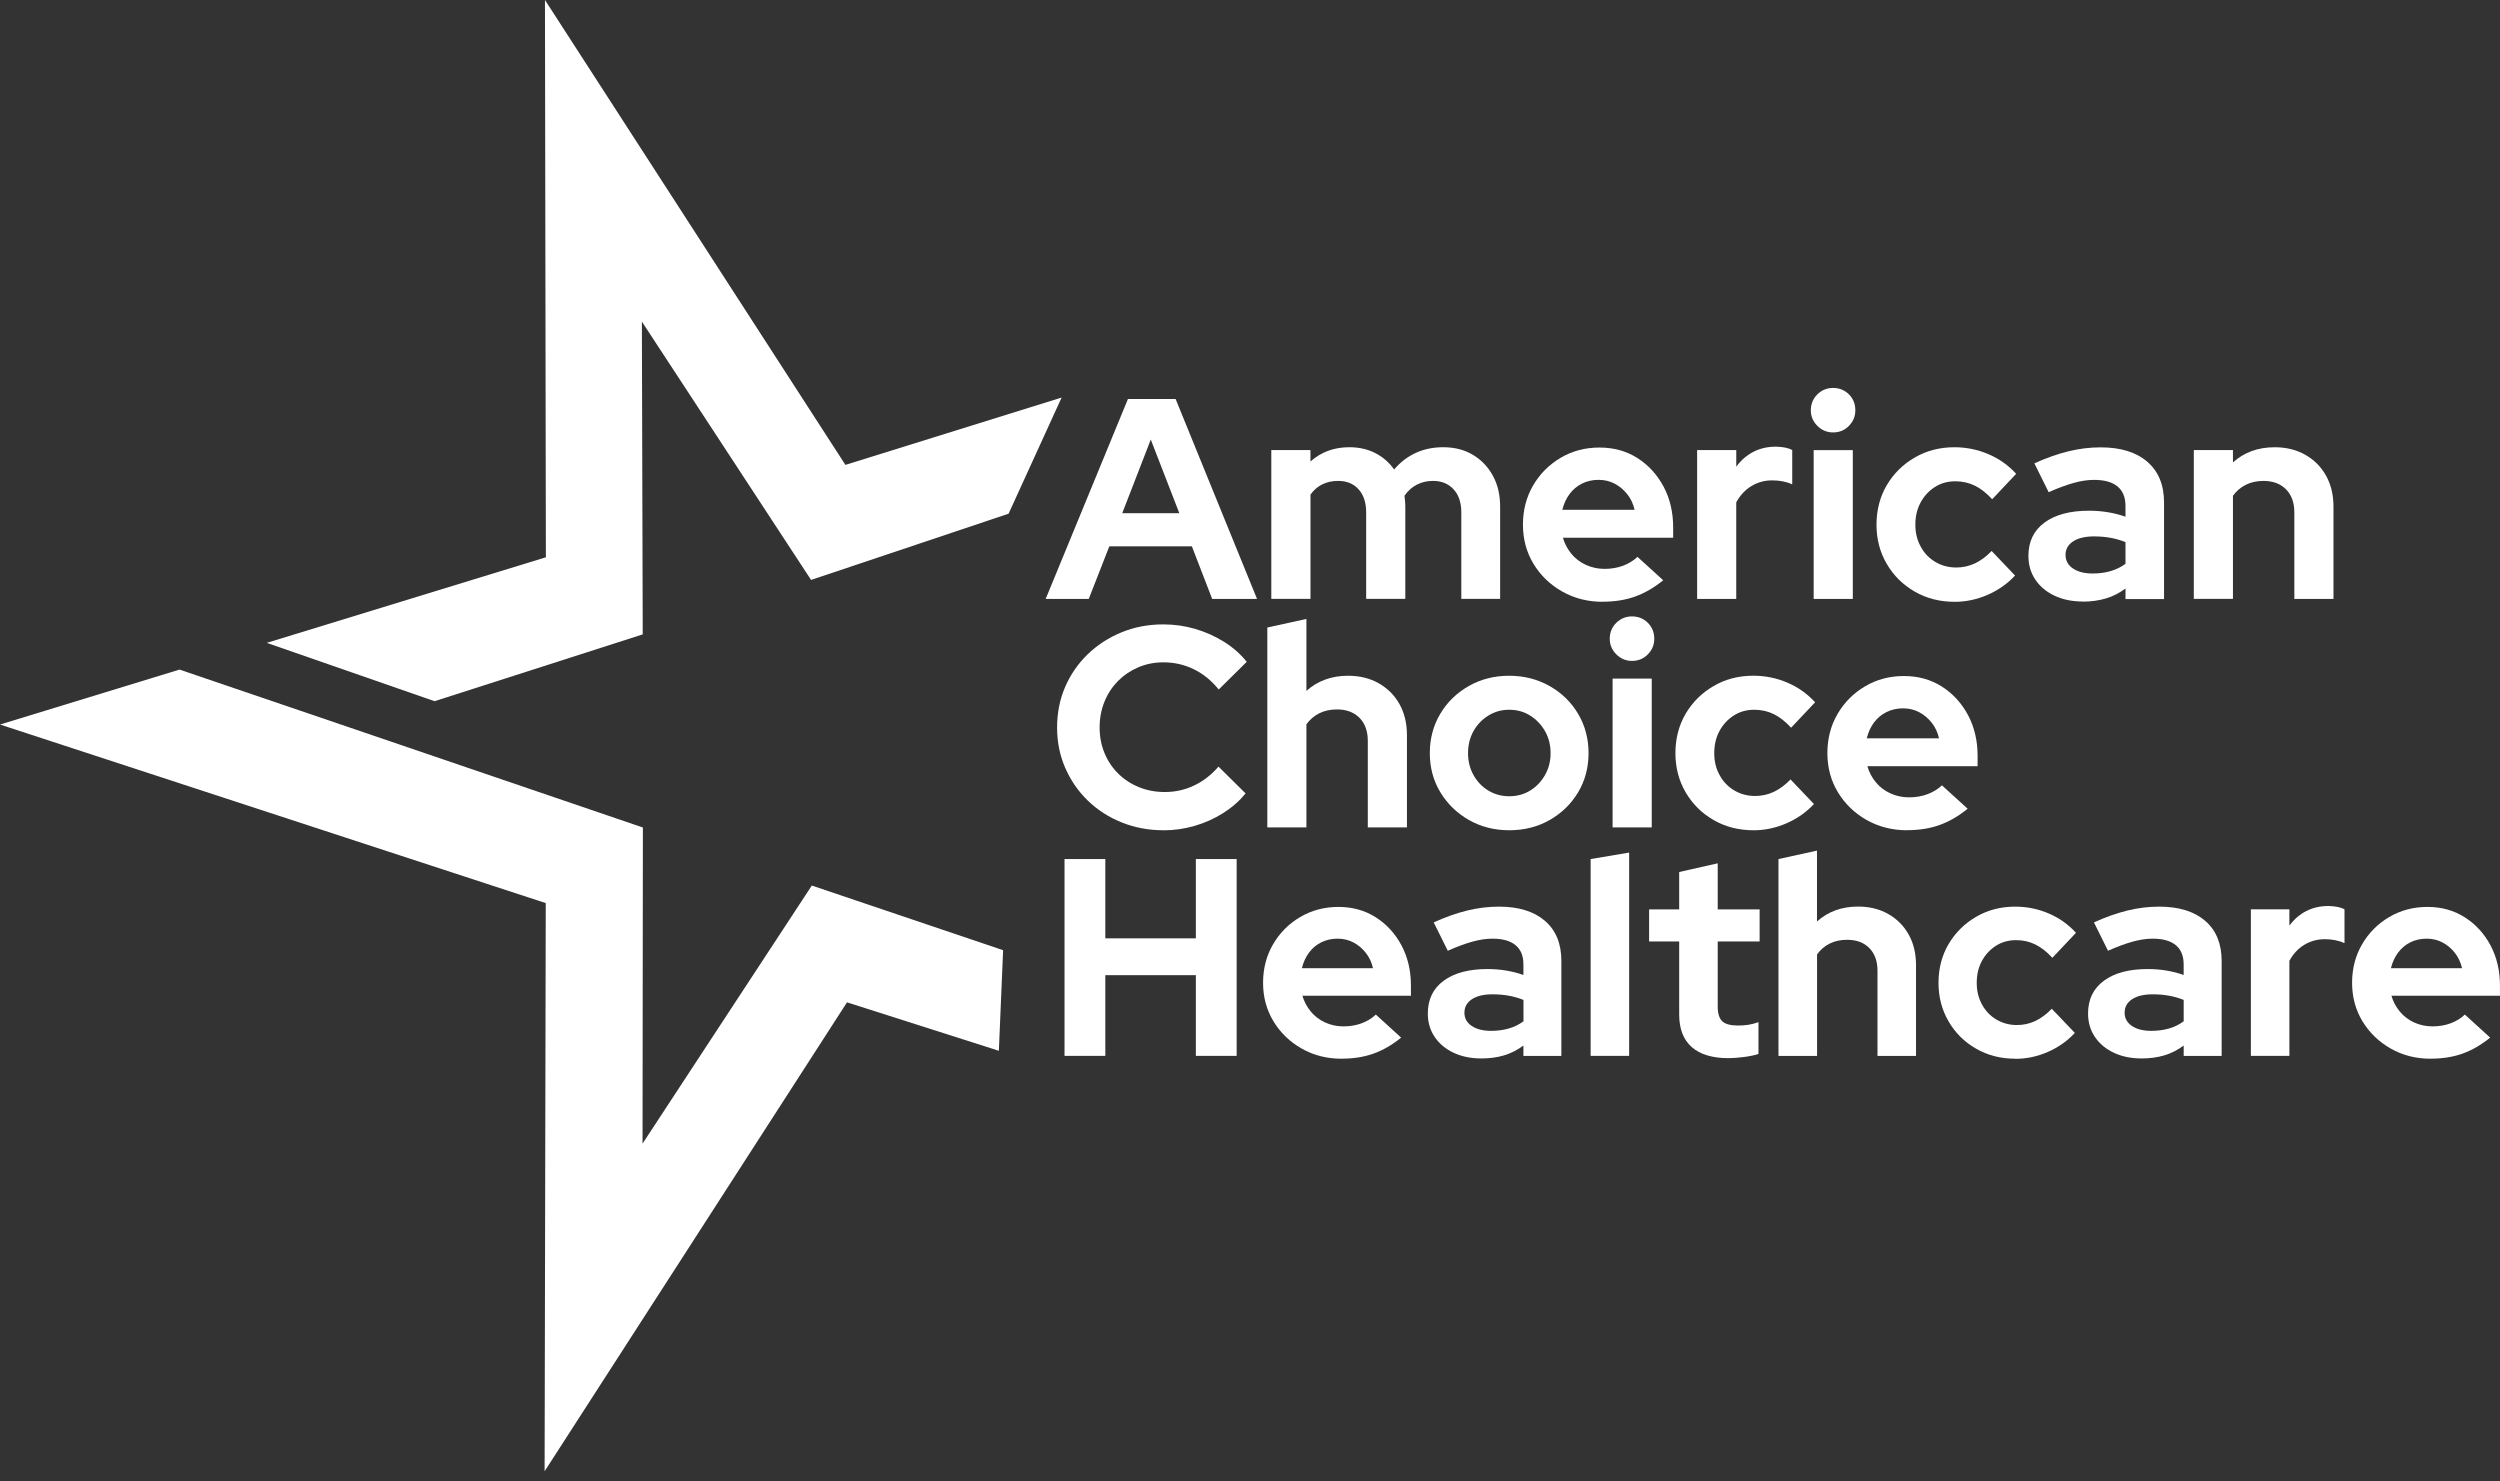
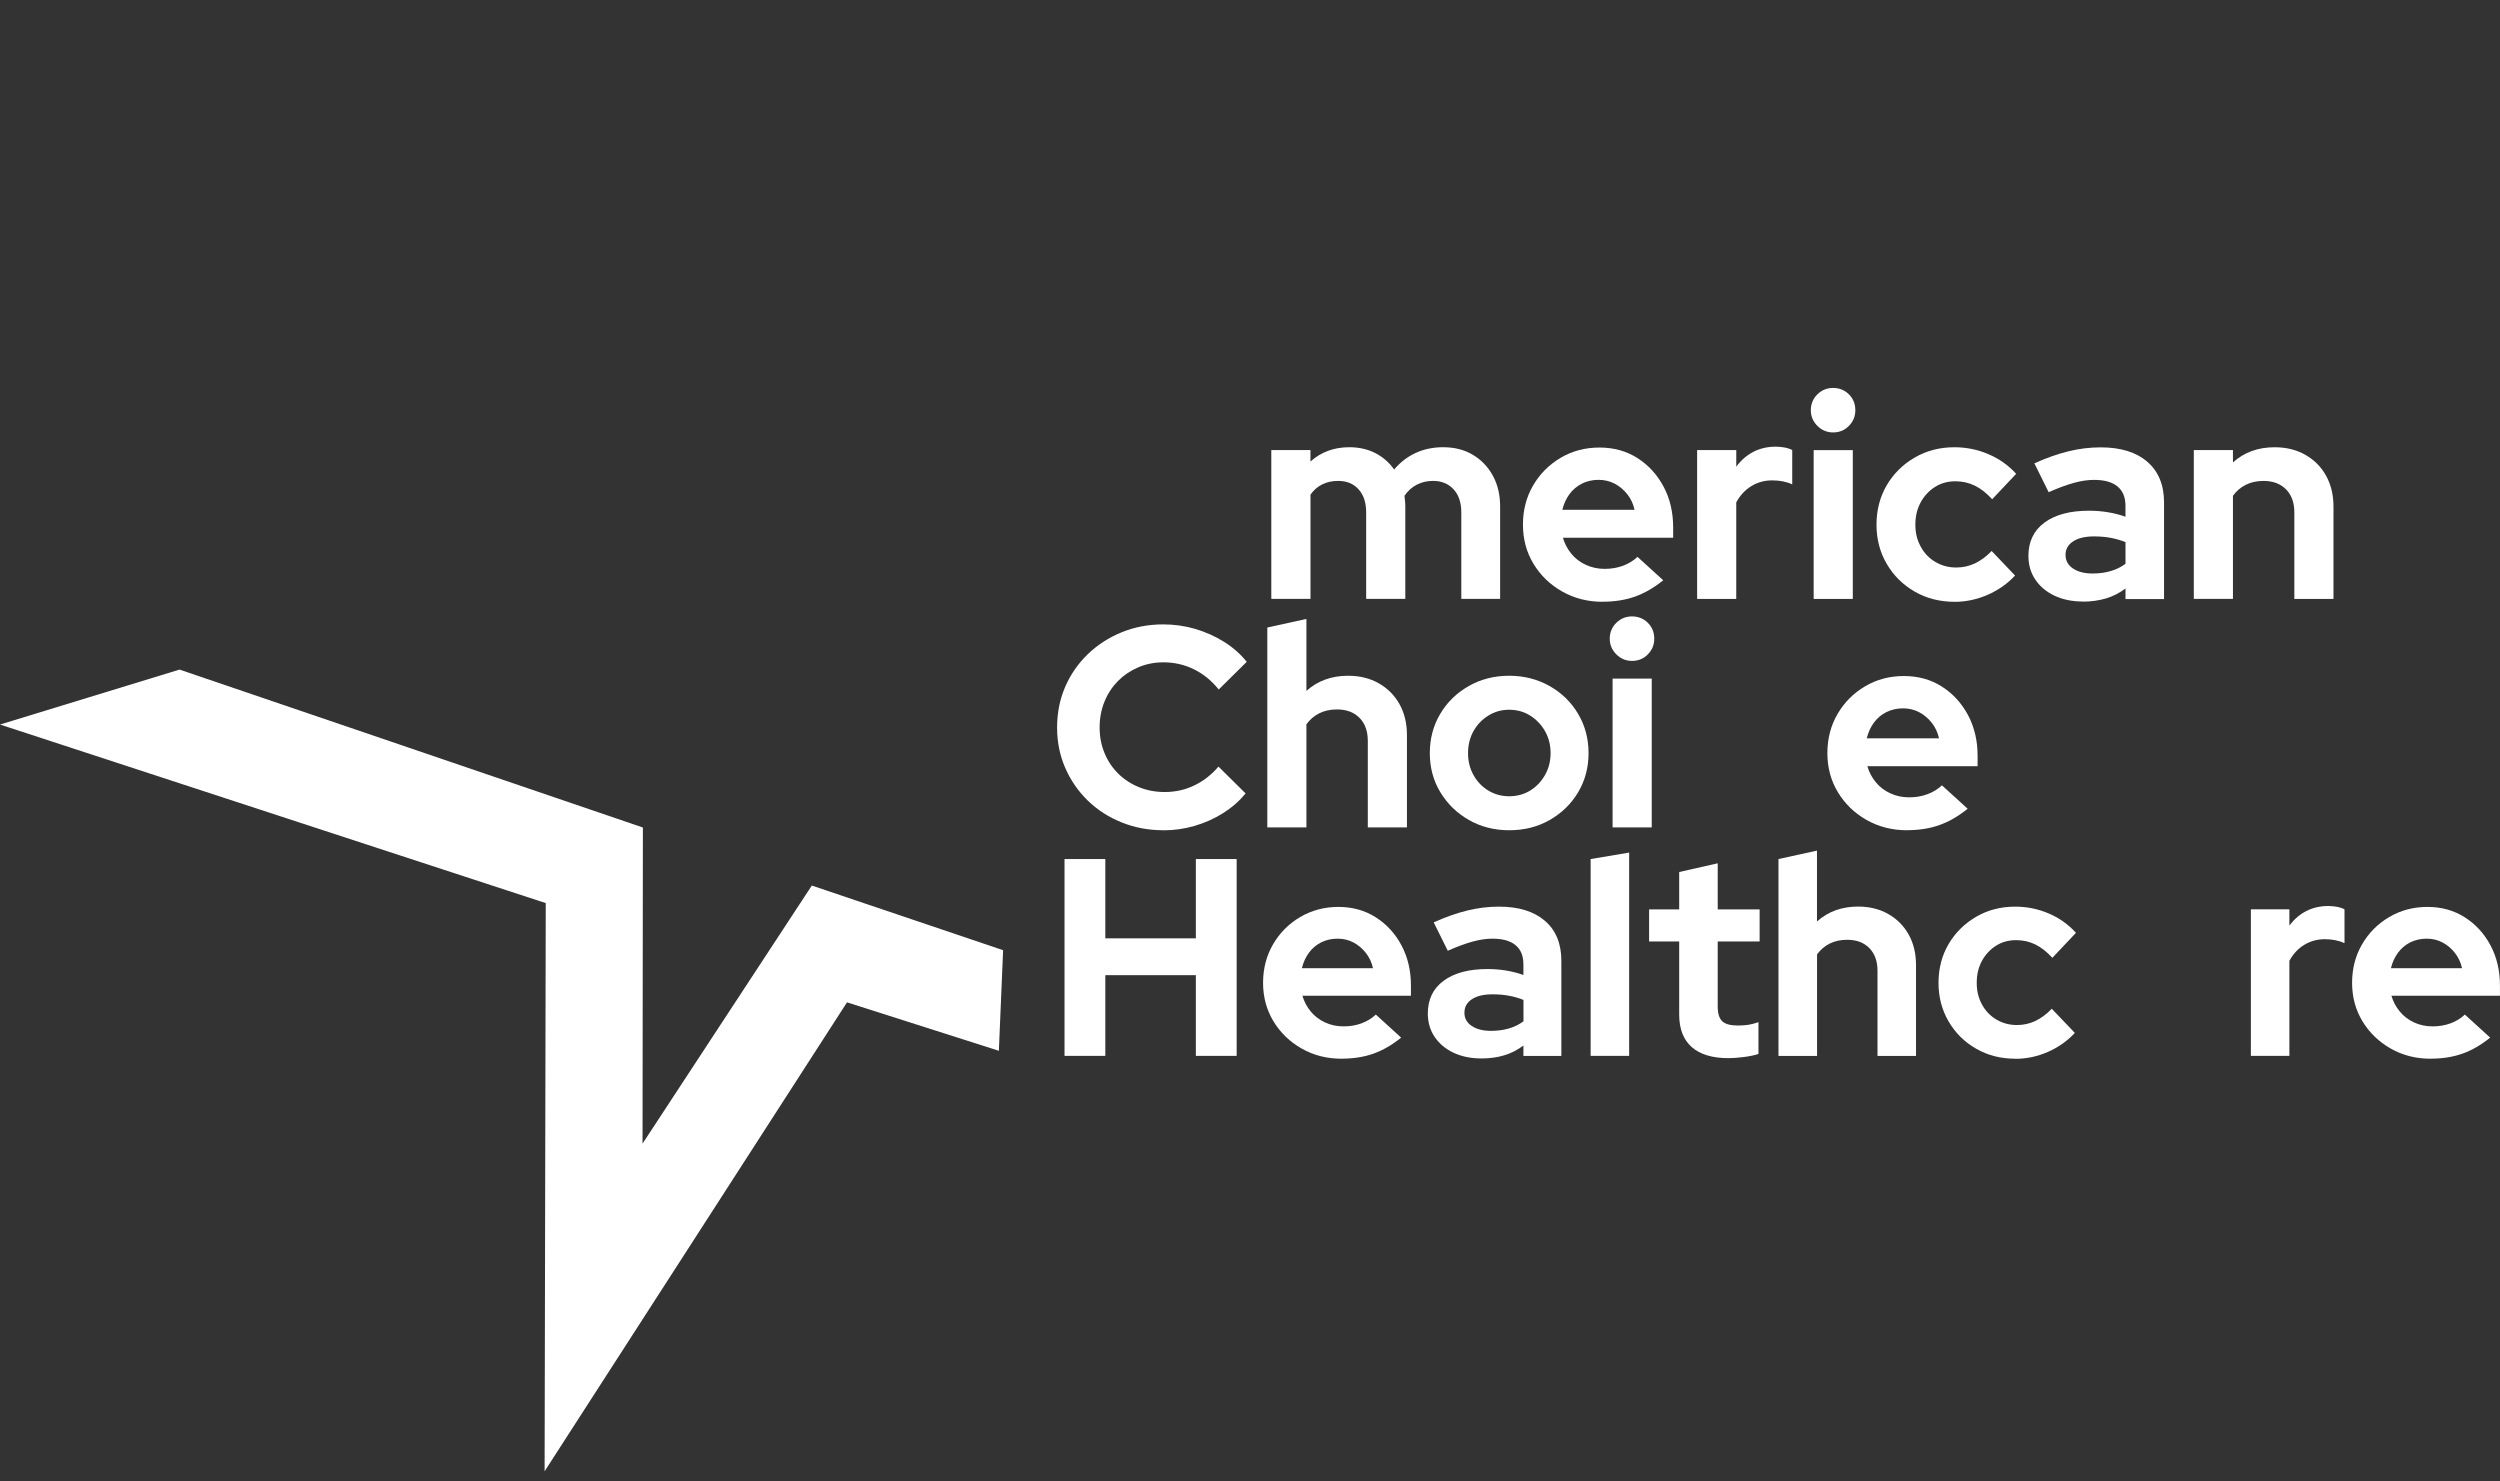
<svg xmlns="http://www.w3.org/2000/svg" width="189" height="112" viewBox="0 0 189 112" fill="none">
  <rect x="0" y="0" width="189" height="112" fill="#333333" stroke="none" />
  <g clip-path="url(#clip0_436_2779)">
-     <path d="M79.054 45.277L85.272 30.165H88.877L95.031 45.277H91.64L90.106 41.304H83.865L82.31 45.277H79.049H79.054ZM84.84 38.8H89.158L86.999 33.23L84.84 38.8Z" fill="white" />
    <path d="M96.111 45.278V34.027H99.07V34.891C99.876 34.17 100.856 33.81 102.005 33.81C102.739 33.81 103.394 33.958 103.971 34.252C104.546 34.547 105.023 34.962 105.396 35.495C105.857 34.949 106.4 34.531 107.025 34.242C107.651 33.953 108.347 33.81 109.11 33.81C109.961 33.81 110.705 34.001 111.346 34.382C111.987 34.764 112.49 35.288 112.859 35.959C113.227 36.629 113.41 37.407 113.41 38.3V45.275H110.475V38.732C110.475 37.998 110.281 37.418 109.892 36.994C109.502 36.57 108.986 36.356 108.337 36.356C107.889 36.356 107.484 36.451 107.118 36.637C106.75 36.825 106.437 37.105 106.178 37.479C106.191 37.609 106.207 37.739 106.22 37.868C106.233 37.998 106.241 38.141 106.241 38.3V45.275H103.282V38.732C103.282 37.998 103.092 37.418 102.71 36.994C102.329 36.57 101.815 36.356 101.166 36.356C100.718 36.356 100.321 36.443 99.968 36.615C99.616 36.788 99.317 37.047 99.073 37.392V45.273H96.114L96.111 45.278Z" fill="white" />
    <path d="M121.156 45.495C120.033 45.495 119.016 45.235 118.102 44.718C117.188 44.202 116.465 43.503 115.932 42.623C115.4 41.746 115.135 40.758 115.135 39.664C115.135 38.57 115.389 37.585 115.9 36.705C116.412 35.828 117.106 35.129 117.985 34.61C118.862 34.09 119.842 33.834 120.92 33.834C121.998 33.834 122.957 34.098 123.792 34.631C124.626 35.163 125.283 35.884 125.768 36.79C126.25 37.696 126.491 38.726 126.491 39.879V40.655H118.157C118.287 41.102 118.499 41.505 118.793 41.863C119.087 42.223 119.455 42.504 119.895 42.705C120.335 42.907 120.806 43.007 121.31 43.007C121.813 43.007 122.277 42.928 122.703 42.769C123.127 42.61 123.49 42.387 123.795 42.099L125.739 43.868C125.048 44.43 124.338 44.84 123.612 45.1C122.886 45.36 122.067 45.489 121.161 45.489L121.156 45.495ZM118.112 38.541H123.575C123.474 38.096 123.291 37.701 123.024 37.365C122.756 37.028 122.441 36.761 122.073 36.567C121.704 36.374 121.299 36.276 120.854 36.276C120.409 36.276 119.977 36.369 119.601 36.557C119.228 36.745 118.912 37.007 118.661 37.343C118.409 37.683 118.226 38.083 118.11 38.541H118.112Z" fill="white" />
    <path d="M128.303 45.278V34.027H131.262V35.28C131.623 34.79 132.055 34.417 132.558 34.157C133.061 33.897 133.631 33.768 134.264 33.768C134.81 33.781 135.22 33.868 135.493 34.027V36.618C135.278 36.517 135.04 36.443 134.78 36.39C134.521 36.34 134.256 36.316 133.98 36.316C133.406 36.316 132.878 36.459 132.404 36.748C131.93 37.036 131.549 37.447 131.26 37.98V45.278H128.301H128.303Z" fill="white" />
    <path d="M138.581 32.692C138.12 32.692 137.725 32.525 137.394 32.197C137.063 31.865 136.898 31.471 136.898 31.01C136.898 30.549 137.065 30.136 137.394 29.812C137.725 29.489 138.12 29.328 138.581 29.328C139.042 29.328 139.455 29.489 139.778 29.812C140.101 30.136 140.263 30.536 140.263 31.01C140.263 31.484 140.101 31.865 139.778 32.197C139.455 32.528 139.055 32.692 138.581 32.692ZM137.113 45.28V34.03H140.072V45.28H137.113Z" fill="white" />
    <path d="M147.757 45.495C146.65 45.495 145.649 45.241 144.756 44.727C143.863 44.215 143.159 43.519 142.639 42.631C142.12 41.746 141.863 40.756 141.863 39.662C141.863 38.568 142.123 37.561 142.639 36.681C143.156 35.805 143.863 35.105 144.756 34.589C145.649 34.069 146.647 33.812 147.757 33.812C148.65 33.812 149.503 33.985 150.316 34.332C151.13 34.676 151.832 35.174 152.422 35.821L150.608 37.744C150.189 37.283 149.755 36.941 149.302 36.718C148.849 36.496 148.356 36.385 147.824 36.385C147.249 36.385 146.732 36.528 146.279 36.816C145.826 37.105 145.466 37.495 145.201 37.982C144.934 38.472 144.801 39.034 144.801 39.667C144.801 40.3 144.934 40.822 145.201 41.317C145.466 41.813 145.837 42.202 146.314 42.483C146.788 42.764 147.315 42.904 147.89 42.904C148.393 42.904 148.865 42.798 149.304 42.592C149.744 42.385 150.165 42.07 150.568 41.654L152.338 43.511C151.76 44.131 151.071 44.615 150.266 44.968C149.458 45.32 148.626 45.498 147.76 45.498L147.757 45.495Z" fill="white" />
    <path d="M157.451 45.474C156.646 45.474 155.933 45.325 155.313 45.031C154.693 44.737 154.211 44.329 153.867 43.813C153.52 43.296 153.348 42.697 153.348 42.022C153.348 40.941 153.756 40.104 154.566 39.505C155.379 38.909 156.5 38.61 157.923 38.61C158.9 38.61 159.822 38.761 160.686 39.063V38.242C160.686 37.593 160.484 37.105 160.082 36.774C159.679 36.443 159.088 36.279 158.312 36.279C157.838 36.279 157.327 36.353 156.778 36.507C156.23 36.657 155.597 36.891 154.879 37.209L153.798 35.028C154.691 34.626 155.544 34.324 156.357 34.122C157.17 33.921 157.986 33.82 158.807 33.82C160.32 33.82 161.496 34.183 162.339 34.912C163.181 35.638 163.602 36.665 163.602 37.99V45.288H160.688V44.491C160.227 44.835 159.732 45.089 159.197 45.246C158.662 45.402 158.082 45.484 157.448 45.484L157.451 45.474ZM156.156 41.953C156.156 42.385 156.344 42.727 156.717 42.978C157.091 43.23 157.589 43.357 158.206 43.357C158.696 43.357 159.149 43.296 159.565 43.174C159.981 43.052 160.357 42.87 160.688 42.623V40.983C160.328 40.84 159.954 40.732 159.565 40.66C159.176 40.589 158.76 40.552 158.312 40.552C157.636 40.552 157.107 40.679 156.725 40.93C156.344 41.182 156.153 41.524 156.153 41.956L156.156 41.953Z" fill="white" />
    <path d="M165.852 45.278V34.027H168.811V34.957C169.661 34.194 170.71 33.812 171.963 33.812C172.84 33.812 173.616 34.003 174.284 34.385C174.954 34.766 175.476 35.291 175.849 35.961C176.223 36.631 176.411 37.41 176.411 38.303V45.278H173.452V38.734C173.452 38.001 173.242 37.42 172.827 36.997C172.408 36.573 171.841 36.358 171.121 36.358C170.617 36.358 170.17 36.456 169.783 36.65C169.396 36.843 169.07 37.121 168.811 37.481V45.275H165.852V45.278Z" fill="white" />
    <path d="M87.948 62.767C86.825 62.767 85.773 62.568 84.796 62.173C83.815 61.779 82.962 61.228 82.237 60.523C81.511 59.818 80.941 58.995 80.531 58.051C80.12 57.108 79.916 56.091 79.916 54.997C79.916 53.903 80.12 52.865 80.531 51.919C80.941 50.976 81.513 50.152 82.247 49.447C82.981 48.743 83.834 48.192 84.806 47.797C85.778 47.4 86.825 47.204 87.948 47.204C88.782 47.204 89.588 47.32 90.367 47.548C91.143 47.779 91.866 48.102 92.536 48.52C93.206 48.939 93.779 49.442 94.253 50.033L92.136 52.126C91.588 51.45 90.96 50.939 90.247 50.592C89.535 50.245 88.769 50.072 87.948 50.072C87.27 50.072 86.637 50.2 86.049 50.451C85.458 50.703 84.947 51.05 84.515 51.487C84.083 51.927 83.744 52.444 83.5 53.042C83.254 53.641 83.132 54.292 83.132 54.997C83.132 55.702 83.254 56.332 83.5 56.928C83.744 57.527 84.091 58.044 84.536 58.483C84.981 58.923 85.503 59.265 86.102 59.508C86.698 59.752 87.349 59.877 88.057 59.877C88.849 59.877 89.59 59.712 90.282 59.381C90.973 59.05 91.585 58.576 92.118 57.956L94.168 59.985C93.694 60.56 93.124 61.058 92.462 61.474C91.8 61.893 91.085 62.211 90.314 62.436C89.543 62.661 88.756 62.772 87.951 62.772L87.948 62.767Z" fill="white" />
    <path d="M95.809 62.552V47.44L98.765 46.791V52.232C99.615 51.469 100.664 51.087 101.917 51.087C102.794 51.087 103.57 51.278 104.238 51.66C104.908 52.041 105.43 52.566 105.804 53.236C106.177 53.906 106.365 54.685 106.365 55.578V62.55H103.406V56.009C103.406 55.276 103.197 54.695 102.781 54.272C102.362 53.848 101.795 53.633 101.075 53.633C100.572 53.633 100.124 53.731 99.737 53.924C99.35 54.118 99.025 54.396 98.765 54.756V62.55H95.809V62.552Z" fill="white" />
    <path d="M114.094 62.767C112.971 62.767 111.956 62.508 111.05 61.991C110.144 61.474 109.424 60.775 108.891 59.895C108.359 59.019 108.094 58.031 108.094 56.937C108.094 55.843 108.356 54.854 108.881 53.97C109.405 53.085 110.126 52.383 111.04 51.864C111.953 51.344 112.973 51.087 114.094 51.087C115.214 51.087 116.234 51.347 117.148 51.864C118.062 52.38 118.783 53.082 119.307 53.97C119.832 54.854 120.094 55.845 120.094 56.937C120.094 58.028 119.832 59.016 119.307 59.895C118.783 60.775 118.065 61.472 117.159 61.991C116.253 62.51 115.23 62.767 114.094 62.767ZM114.094 60.197C114.685 60.197 115.212 60.054 115.681 59.766C116.15 59.477 116.523 59.085 116.804 58.59C117.085 58.094 117.225 57.543 117.225 56.939C117.225 56.335 117.085 55.766 116.804 55.276C116.523 54.785 116.15 54.393 115.681 54.099C115.212 53.805 114.685 53.657 114.094 53.657C113.503 53.657 112.992 53.805 112.518 54.099C112.044 54.393 111.667 54.785 111.394 55.276C111.122 55.766 110.984 56.319 110.984 56.939C110.984 57.559 111.122 58.094 111.394 58.59C111.667 59.085 112.041 59.48 112.518 59.766C112.992 60.054 113.516 60.197 114.094 60.197Z" fill="white" />
    <path d="M123.379 49.964C122.918 49.964 122.524 49.797 122.193 49.468C121.862 49.137 121.697 48.743 121.697 48.282C121.697 47.821 121.864 47.408 122.193 47.084C122.524 46.761 122.918 46.6 123.379 46.6C123.84 46.6 124.254 46.761 124.577 47.084C124.9 47.408 125.062 47.808 125.062 48.282C125.062 48.756 124.9 49.137 124.577 49.468C124.254 49.8 123.854 49.964 123.379 49.964ZM121.912 62.552V51.304H124.871V62.552H121.912Z" fill="white" />
-     <path d="M132.556 62.767C131.449 62.767 130.448 62.513 129.555 61.999C128.662 61.487 127.957 60.791 127.438 59.903C126.919 59.018 126.662 58.028 126.662 56.934C126.662 55.84 126.922 54.833 127.438 53.953C127.957 53.077 128.662 52.377 129.555 51.861C130.448 51.341 131.446 51.084 132.556 51.084C133.449 51.084 134.302 51.257 135.115 51.604C135.929 51.948 136.631 52.446 137.221 53.093L135.407 55.016C134.988 54.555 134.554 54.213 134.101 53.99C133.648 53.768 133.155 53.657 132.622 53.657C132.048 53.657 131.531 53.8 131.078 54.089C130.625 54.377 130.265 54.767 129.997 55.254C129.73 55.744 129.597 56.306 129.597 56.939C129.597 57.572 129.73 58.094 129.997 58.589C130.262 59.085 130.633 59.474 131.11 59.755C131.584 60.036 132.111 60.176 132.686 60.176C133.189 60.176 133.661 60.07 134.101 59.864C134.54 59.657 134.962 59.342 135.364 58.926L137.134 60.783C136.559 61.403 135.868 61.887 135.062 62.24C134.257 62.592 133.423 62.77 132.559 62.77L132.556 62.767Z" fill="white" />
    <path d="M144.172 62.767C143.049 62.767 142.031 62.507 141.117 61.991C140.203 61.474 139.48 60.775 138.948 59.895C138.415 59.019 138.15 58.03 138.15 56.936C138.15 55.842 138.405 54.857 138.916 53.98C139.427 53.103 140.121 52.404 141.001 51.885C141.878 51.365 142.858 51.108 143.936 51.108C145.014 51.108 145.973 51.373 146.808 51.906C147.642 52.438 148.299 53.159 148.784 54.065C149.266 54.971 149.507 56.001 149.507 57.151V57.927H141.173C141.303 58.375 141.515 58.777 141.809 59.135C142.103 59.495 142.471 59.776 142.911 59.977C143.35 60.179 143.822 60.279 144.325 60.279C144.829 60.279 145.292 60.2 145.719 60.041C146.143 59.882 146.506 59.66 146.81 59.371L148.755 61.14C148.063 61.702 147.353 62.113 146.627 62.372C145.902 62.632 145.083 62.762 144.177 62.762L144.172 62.767ZM141.128 55.816H146.59C146.49 55.371 146.307 54.976 146.039 54.64C145.772 54.303 145.457 54.036 145.088 53.842C144.72 53.649 144.315 53.551 143.87 53.551C143.425 53.551 142.993 53.644 142.617 53.832C142.243 54.02 141.928 54.282 141.676 54.618C141.425 54.958 141.242 55.358 141.125 55.816H141.128Z" fill="white" />
    <path d="M80.478 79.824V64.944H83.562V70.939H90.407V64.944H93.491V79.824H90.407V73.723H83.562V79.824H80.478Z" fill="white" />
    <path d="M101.42 80.039C100.315 80.039 99.311 79.784 98.41 79.273C97.51 78.762 96.797 78.076 96.275 77.212C95.751 76.349 95.488 75.376 95.488 74.301C95.488 73.225 95.74 72.253 96.243 71.389C96.747 70.526 97.43 69.837 98.294 69.329C99.157 68.82 100.121 68.563 101.184 68.563C102.246 68.563 103.189 68.825 104.01 69.35C104.832 69.874 105.481 70.582 105.955 71.474C106.429 72.367 106.667 73.382 106.667 74.513V75.278H98.463C98.59 75.718 98.8 76.115 99.091 76.468C99.382 76.82 99.743 77.098 100.174 77.297C100.606 77.496 101.07 77.594 101.568 77.594C102.066 77.594 102.522 77.517 102.94 77.361C103.359 77.204 103.716 76.984 104.013 76.701L105.926 78.444C105.245 78.998 104.548 79.4 103.833 79.655C103.118 79.909 102.312 80.036 101.42 80.036V80.039ZM98.421 73.194H103.798C103.7 72.754 103.518 72.367 103.255 72.036C102.993 71.702 102.68 71.44 102.32 71.249C101.96 71.058 101.557 70.963 101.12 70.963C100.683 70.963 100.257 71.056 99.888 71.239C99.52 71.424 99.21 71.681 98.964 72.015C98.715 72.349 98.535 72.741 98.421 73.194Z" fill="white" />
    <path d="M111.983 80.018C111.188 80.018 110.489 79.872 109.88 79.583C109.271 79.294 108.796 78.892 108.455 78.383C108.113 77.875 107.943 77.284 107.943 76.619C107.943 75.557 108.343 74.73 109.143 74.142C109.943 73.554 111.045 73.26 112.449 73.26C113.414 73.26 114.32 73.408 115.17 73.708V72.9C115.17 72.261 114.971 71.779 114.574 71.453C114.177 71.127 113.596 70.963 112.831 70.963C112.362 70.963 111.861 71.037 111.321 71.186C110.783 71.334 110.158 71.565 109.451 71.877L108.388 69.731C109.268 69.334 110.108 69.037 110.908 68.839C111.708 68.64 112.513 68.542 113.321 68.542C114.81 68.542 115.967 68.9 116.797 69.615C117.626 70.33 118.039 71.339 118.039 72.645V79.83H115.17V79.043C114.717 79.382 114.227 79.631 113.702 79.787C113.178 79.944 112.603 80.02 111.981 80.02L111.983 80.018ZM110.709 76.553C110.709 76.979 110.892 77.316 111.263 77.562C111.631 77.811 112.121 77.933 112.73 77.933C113.212 77.933 113.657 77.872 114.071 77.753C114.481 77.634 114.849 77.451 115.175 77.21V75.594C114.82 75.451 114.452 75.345 114.071 75.276C113.689 75.207 113.276 75.17 112.839 75.17C112.174 75.17 111.652 75.294 111.276 75.541C110.9 75.79 110.712 76.126 110.712 76.55L110.709 76.553Z" fill="white" />
    <path d="M120.252 79.824V64.945L123.163 64.455V79.824H120.252Z" fill="white" />
    <path d="M130.688 79.997C129.456 79.997 128.524 79.716 127.893 79.157C127.263 78.598 126.947 77.779 126.947 76.701V71.175H124.672V68.751H126.947V65.925L129.859 65.265V68.751H133.027V71.175H129.859V76.108C129.859 76.616 129.973 76.982 130.198 77.202C130.423 77.422 130.82 77.53 131.387 77.53C131.671 77.53 131.93 77.512 132.163 77.477C132.397 77.443 132.656 77.374 132.94 77.276V79.679C132.643 79.779 132.269 79.856 131.824 79.912C131.379 79.967 130.998 79.997 130.688 79.997Z" fill="white" />
    <path d="M134.453 79.824V64.945L137.364 64.306V69.663C138.202 68.913 139.235 68.537 140.469 68.537C141.333 68.537 142.096 68.725 142.755 69.101C143.415 69.477 143.929 69.994 144.297 70.653C144.665 71.313 144.851 72.081 144.851 72.961V79.827H141.939V73.387C141.939 72.664 141.733 72.094 141.322 71.676C140.912 71.257 140.353 71.048 139.643 71.048C139.147 71.048 138.708 71.143 138.326 71.334C137.942 71.525 137.624 71.798 137.37 72.153V79.827H134.458L134.453 79.824Z" fill="white" />
    <path d="M152.352 80.039C151.261 80.039 150.275 79.787 149.399 79.284C148.519 78.781 147.825 78.094 147.316 77.223C146.805 76.351 146.551 75.377 146.551 74.301C146.551 73.225 146.805 72.232 147.316 71.368C147.828 70.505 148.522 69.816 149.399 69.308C150.278 68.796 151.261 68.542 152.352 68.542C153.232 68.542 154.071 68.712 154.871 69.053C155.672 69.392 156.363 69.882 156.943 70.521L155.158 72.412C154.747 71.959 154.318 71.623 153.873 71.403C153.425 71.183 152.94 71.075 152.416 71.075C151.849 71.075 151.343 71.215 150.895 71.498C150.45 71.782 150.095 72.163 149.833 72.645C149.571 73.127 149.441 73.678 149.441 74.304C149.441 74.929 149.571 75.44 149.833 75.93C150.095 76.418 150.461 76.802 150.927 77.077C151.393 77.353 151.912 77.493 152.479 77.493C152.975 77.493 153.438 77.39 153.873 77.186C154.305 76.979 154.72 76.672 155.115 76.261L156.858 78.089C156.291 78.698 155.611 79.178 154.819 79.525C154.026 79.872 153.203 80.047 152.352 80.047V80.039Z" fill="white" />
-     <path d="M161.897 80.018C161.103 80.018 160.401 79.872 159.794 79.583C159.185 79.292 158.71 78.892 158.369 78.383C158.027 77.875 157.857 77.284 157.857 76.619C157.857 75.557 158.257 74.73 159.057 74.142C159.857 73.554 160.959 73.26 162.363 73.26C163.328 73.26 164.234 73.408 165.084 73.708V72.9C165.084 72.261 164.885 71.779 164.488 71.453C164.091 71.127 163.511 70.963 162.745 70.963C162.276 70.963 161.773 71.037 161.235 71.186C160.697 71.334 160.072 71.565 159.365 71.877L158.302 69.731C159.182 69.334 160.022 69.037 160.822 68.839C161.622 68.64 162.427 68.542 163.235 68.542C164.724 68.542 165.881 68.9 166.711 69.615C167.54 70.33 167.956 71.339 167.956 72.645V79.83H165.087V79.043C164.634 79.382 164.144 79.631 163.619 79.787C163.095 79.944 162.52 80.02 161.897 80.02V80.018ZM160.62 76.553C160.62 76.979 160.806 77.316 161.174 77.562C161.542 77.811 162.032 77.933 162.642 77.933C163.124 77.933 163.569 77.872 163.982 77.753C164.393 77.634 164.761 77.451 165.087 77.21V75.594C164.732 75.451 164.364 75.345 163.982 75.276C163.601 75.207 163.187 75.17 162.75 75.17C162.083 75.17 161.563 75.294 161.187 75.541C160.811 75.79 160.623 76.126 160.623 76.55L160.62 76.553Z" fill="white" />
    <path d="M170.166 79.824V68.748H173.077V69.98C173.432 69.498 173.856 69.13 174.354 68.876C174.85 68.621 175.409 68.494 176.034 68.494C176.571 68.507 176.977 68.592 177.244 68.748V71.299C177.032 71.201 176.799 71.127 176.542 71.077C176.288 71.027 176.026 71.003 175.756 71.003C175.189 71.003 174.672 71.146 174.203 71.429C173.734 71.713 173.361 72.115 173.077 72.64V79.824H170.166Z" fill="white" />
    <path d="M183.75 80.039C182.645 80.039 181.641 79.784 180.743 79.273C179.842 78.762 179.13 78.076 178.605 77.212C178.081 76.349 177.818 75.376 177.818 74.301C177.818 73.225 178.07 72.253 178.573 71.389C179.077 70.526 179.76 69.837 180.624 69.329C181.487 68.82 182.452 68.563 183.514 68.563C184.576 68.563 185.519 68.825 186.34 69.35C187.162 69.874 187.811 70.582 188.285 71.474C188.759 72.367 188.997 73.382 188.997 74.513V75.278H180.793C180.92 75.718 181.13 76.115 181.421 76.468C181.712 76.823 182.073 77.098 182.505 77.297C182.936 77.496 183.4 77.594 183.898 77.594C184.396 77.594 184.852 77.517 185.27 77.361C185.689 77.204 186.046 76.984 186.343 76.701L188.256 78.444C187.575 78.998 186.878 79.4 186.163 79.655C185.448 79.909 184.642 80.036 183.75 80.036V80.039ZM180.754 73.194H186.131C186.03 72.754 185.85 72.367 185.588 72.036C185.326 71.702 185.013 71.44 184.653 71.249C184.293 71.058 183.89 70.963 183.453 70.963C183.016 70.963 182.589 71.056 182.221 71.239C181.853 71.424 181.546 71.681 181.297 72.015C181.048 72.349 180.867 72.741 180.754 73.194Z" fill="white" />
    <path d="M0 54.775L41.259 68.274L41.172 111.229L64.033 75.777L75.514 79.44L75.835 71.835L61.373 66.947L48.576 86.458L48.602 62.56L26.533 55.034L13.571 50.621L0 54.775Z" fill="white" />
-     <path d="M41.268 42.131L20.168 48.6L32.852 53.01L48.59 47.959L48.526 24.313L61.316 43.842L76.249 38.835L80.259 30.054L63.912 35.145L41.199 0L41.268 42.131Z" fill="white" />
  </g>
  <defs>
    <clipPath id="clip0_436_2779">
      <rect width="189" height="111.229" fill="white" />
    </clipPath>
  </defs>
</svg>